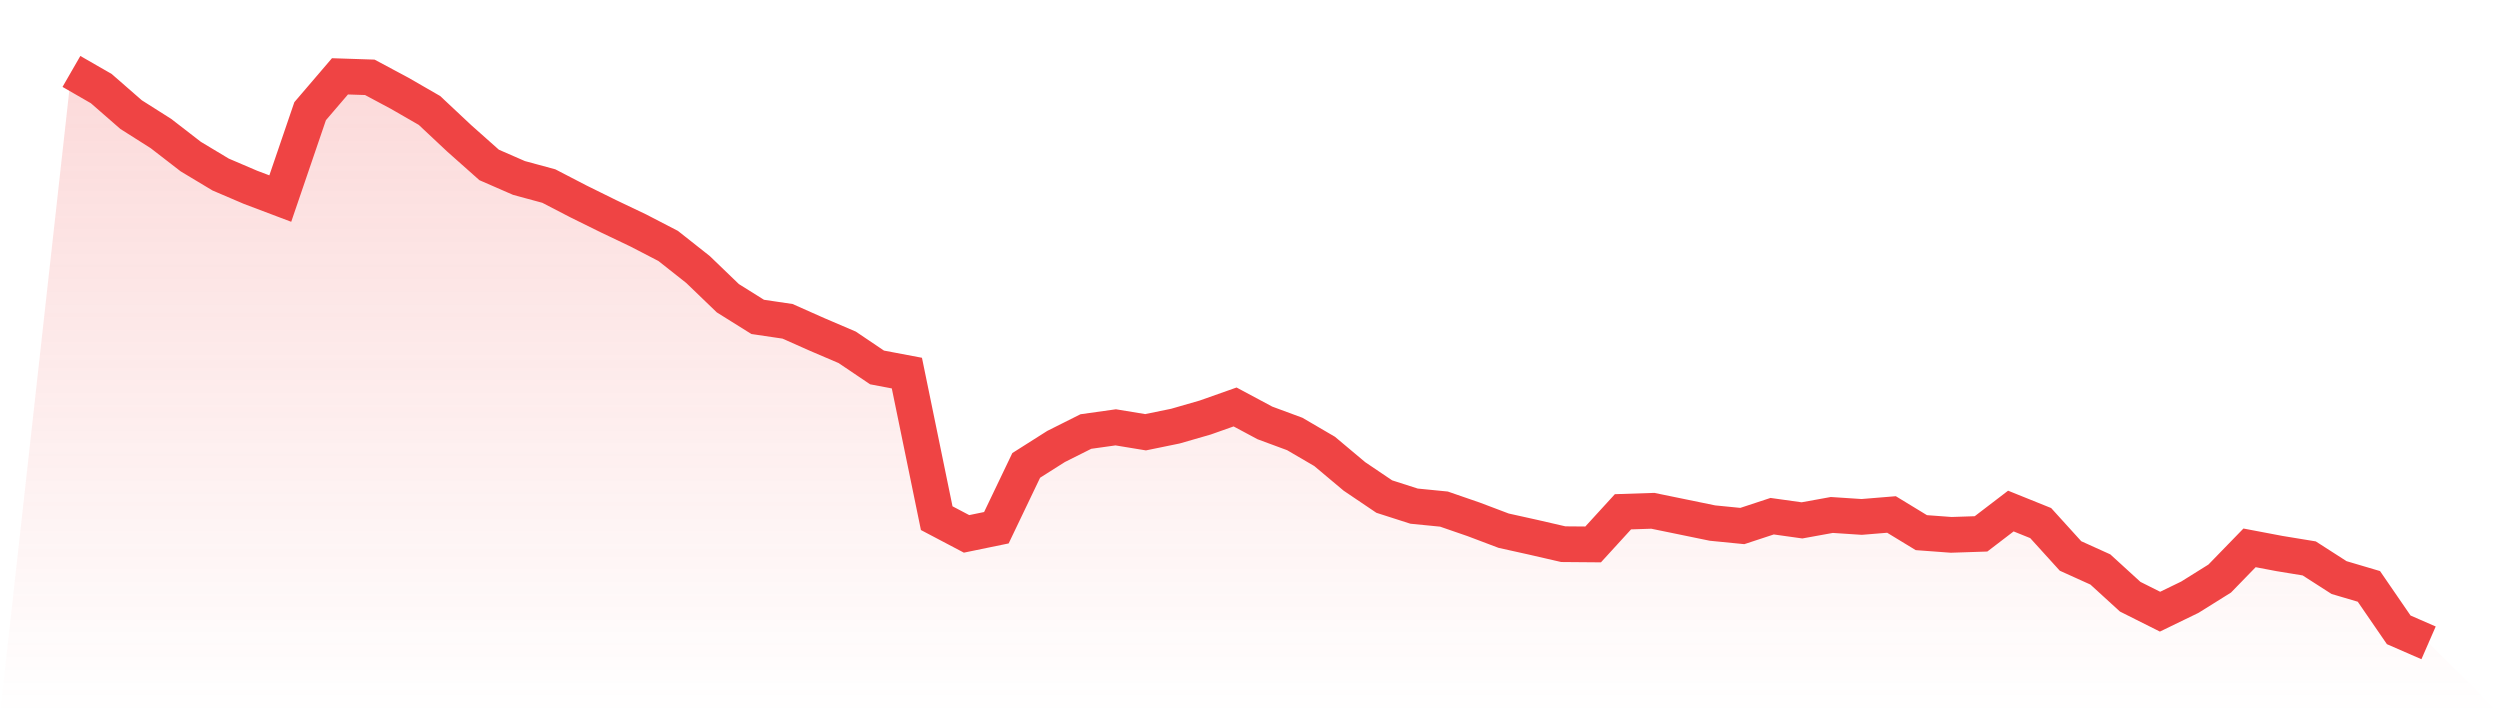
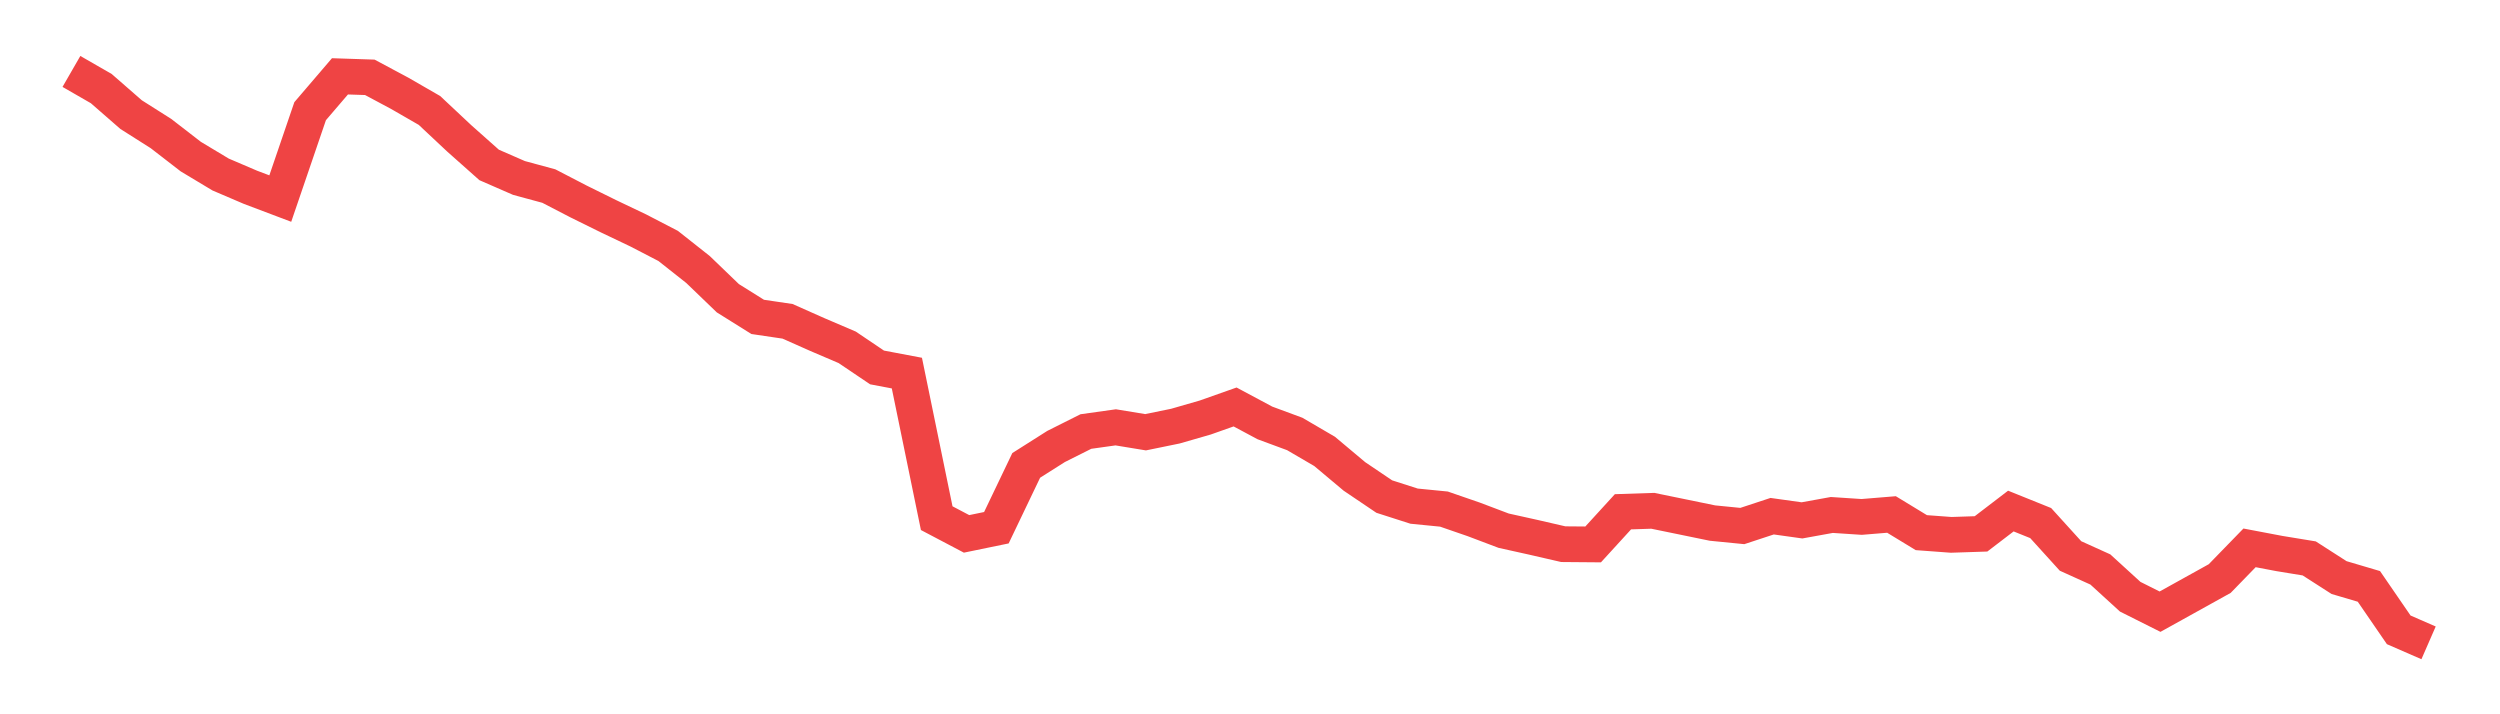
<svg xmlns="http://www.w3.org/2000/svg" viewBox="0 0 140 40">
  <defs>
    <linearGradient id="gradient" x1="0" x2="0" y1="0" y2="1">
      <stop offset="0%" stop-color="#ef4444" stop-opacity="0.2" />
      <stop offset="100%" stop-color="#ef4444" stop-opacity="0" />
    </linearGradient>
  </defs>
-   <path d="M4,4 L4,4 L5.671,4.962 L7.342,6.419 L9.013,7.478 L10.684,8.77 L12.354,9.773 L14.025,10.488 L15.696,11.12 L17.367,6.227 L19.038,4.275 L20.709,4.33 L22.38,5.223 L24.051,6.186 L25.722,7.753 L27.392,9.237 L29.063,9.966 L30.734,10.419 L32.405,11.285 L34.076,12.11 L35.747,12.907 L37.418,13.773 L39.089,15.093 L40.759,16.701 L42.43,17.746 L44.101,17.993 L45.772,18.735 L47.443,19.45 L49.114,20.577 L50.785,20.893 L52.456,29.017 L54.127,29.897 L55.797,29.553 L57.468,26.062 L59.139,25.003 L60.81,24.165 L62.481,23.931 L64.152,24.206 L65.823,23.863 L67.494,23.381 L69.165,22.79 L70.835,23.684 L72.506,24.302 L74.177,25.278 L75.848,26.68 L77.519,27.808 L79.19,28.344 L80.861,28.509 L82.532,29.086 L84.203,29.718 L85.873,30.089 L87.544,30.474 L89.215,30.488 L90.886,28.66 L92.557,28.605 L94.228,28.948 L95.899,29.292 L97.57,29.457 L99.24,28.907 L100.911,29.141 L102.582,28.838 L104.253,28.948 L105.924,28.811 L107.595,29.828 L109.266,29.952 L110.937,29.897 L112.608,28.619 L114.278,29.292 L115.949,31.134 L117.62,31.89 L119.291,33.416 L120.962,34.254 L122.633,33.443 L124.304,32.399 L125.975,30.68 L127.646,30.997 L129.316,31.271 L130.987,32.344 L132.658,32.838 L134.329,35.271 L136,36 L140,40 L0,40 z" fill="url(#gradient)" />
-   <path d="M4,4 L4,4 L5.671,4.962 L7.342,6.419 L9.013,7.478 L10.684,8.77 L12.354,9.773 L14.025,10.488 L15.696,11.12 L17.367,6.227 L19.038,4.275 L20.709,4.33 L22.38,5.223 L24.051,6.186 L25.722,7.753 L27.392,9.237 L29.063,9.966 L30.734,10.419 L32.405,11.285 L34.076,12.11 L35.747,12.907 L37.418,13.773 L39.089,15.093 L40.759,16.701 L42.43,17.746 L44.101,17.993 L45.772,18.735 L47.443,19.45 L49.114,20.577 L50.785,20.893 L52.456,29.017 L54.127,29.897 L55.797,29.553 L57.468,26.062 L59.139,25.003 L60.81,24.165 L62.481,23.931 L64.152,24.206 L65.823,23.863 L67.494,23.381 L69.165,22.79 L70.835,23.684 L72.506,24.302 L74.177,25.278 L75.848,26.68 L77.519,27.808 L79.19,28.344 L80.861,28.509 L82.532,29.086 L84.203,29.718 L85.873,30.089 L87.544,30.474 L89.215,30.488 L90.886,28.66 L92.557,28.605 L94.228,28.948 L95.899,29.292 L97.57,29.457 L99.24,28.907 L100.911,29.141 L102.582,28.838 L104.253,28.948 L105.924,28.811 L107.595,29.828 L109.266,29.952 L110.937,29.897 L112.608,28.619 L114.278,29.292 L115.949,31.134 L117.62,31.89 L119.291,33.416 L120.962,34.254 L122.633,33.443 L124.304,32.399 L125.975,30.68 L127.646,30.997 L129.316,31.271 L130.987,32.344 L132.658,32.838 L134.329,35.271 L136,36" fill="none" stroke="#ef4444" stroke-width="2" />
+   <path d="M4,4 L4,4 L5.671,4.962 L7.342,6.419 L9.013,7.478 L10.684,8.77 L12.354,9.773 L14.025,10.488 L15.696,11.12 L17.367,6.227 L19.038,4.275 L20.709,4.33 L22.38,5.223 L24.051,6.186 L25.722,7.753 L27.392,9.237 L29.063,9.966 L30.734,10.419 L32.405,11.285 L34.076,12.11 L35.747,12.907 L37.418,13.773 L39.089,15.093 L40.759,16.701 L42.43,17.746 L44.101,17.993 L45.772,18.735 L47.443,19.45 L49.114,20.577 L50.785,20.893 L52.456,29.017 L54.127,29.897 L55.797,29.553 L57.468,26.062 L59.139,25.003 L60.81,24.165 L62.481,23.931 L64.152,24.206 L65.823,23.863 L67.494,23.381 L69.165,22.79 L70.835,23.684 L72.506,24.302 L74.177,25.278 L75.848,26.68 L77.519,27.808 L79.19,28.344 L80.861,28.509 L82.532,29.086 L84.203,29.718 L85.873,30.089 L87.544,30.474 L89.215,30.488 L90.886,28.66 L92.557,28.605 L94.228,28.948 L95.899,29.292 L97.57,29.457 L99.24,28.907 L100.911,29.141 L102.582,28.838 L104.253,28.948 L105.924,28.811 L107.595,29.828 L109.266,29.952 L110.937,29.897 L112.608,28.619 L114.278,29.292 L115.949,31.134 L117.62,31.89 L119.291,33.416 L120.962,34.254 L124.304,32.399 L125.975,30.68 L127.646,30.997 L129.316,31.271 L130.987,32.344 L132.658,32.838 L134.329,35.271 L136,36" fill="none" stroke="#ef4444" stroke-width="2" />
</svg>